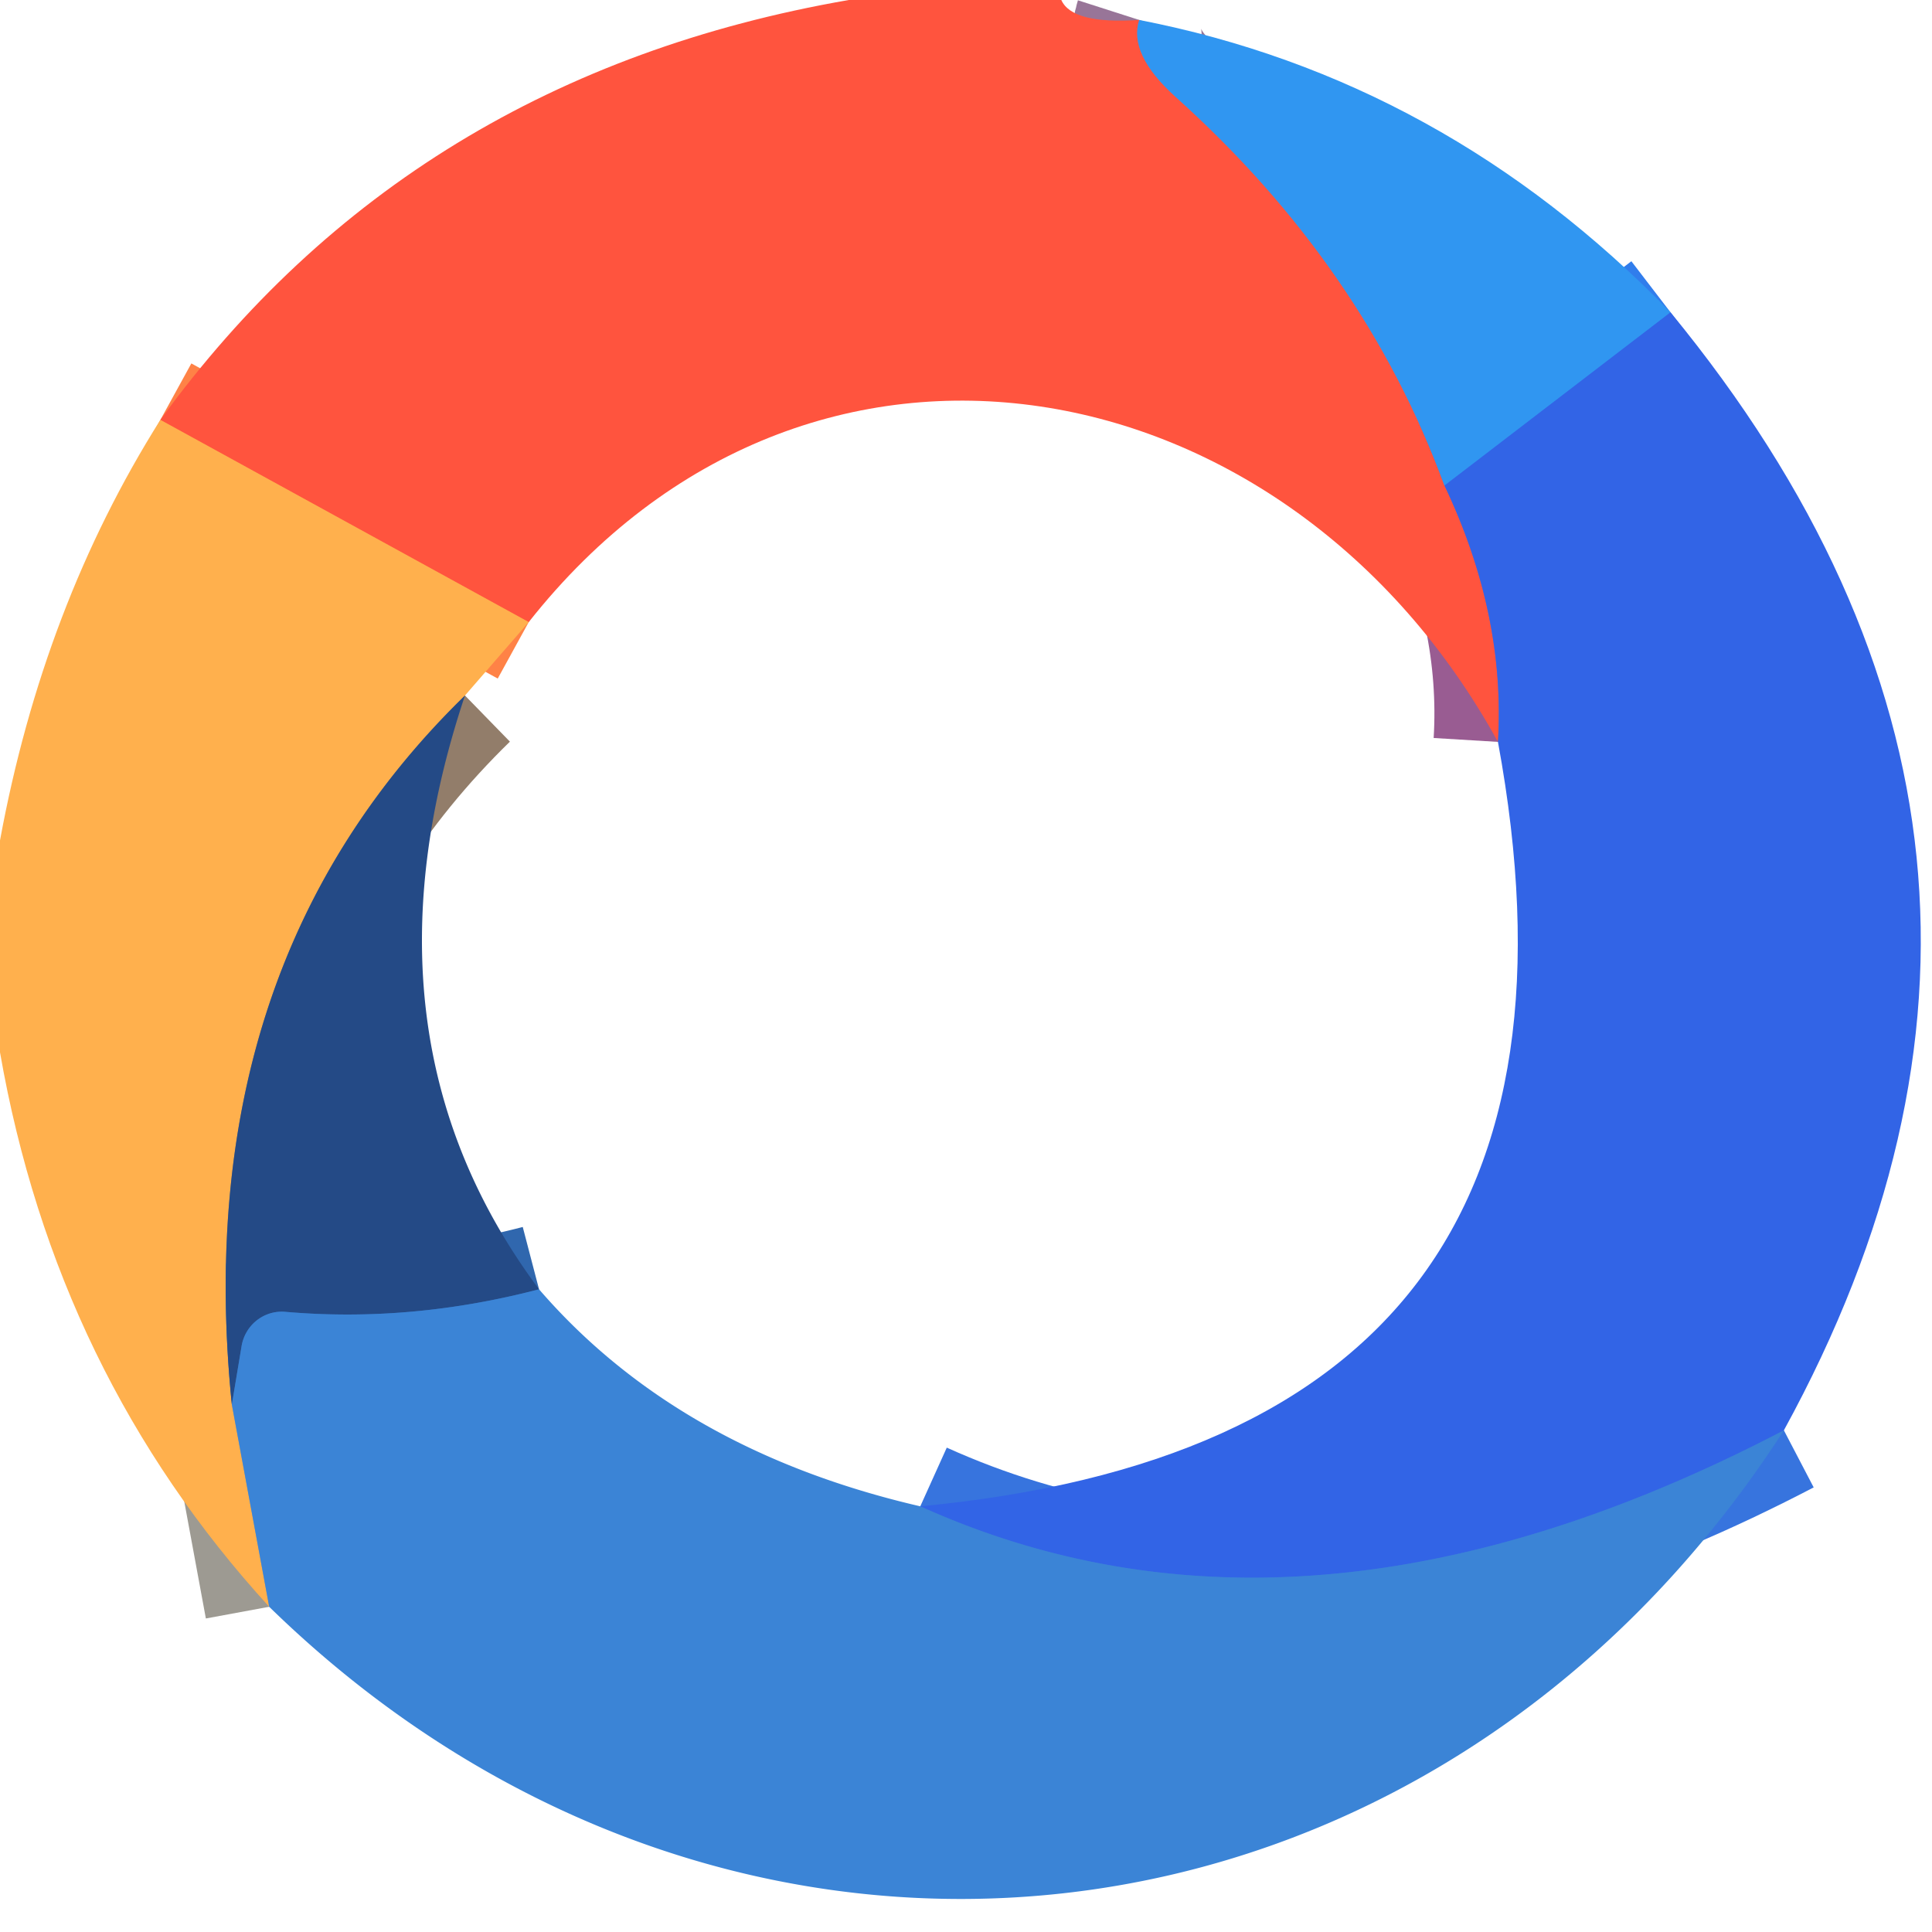
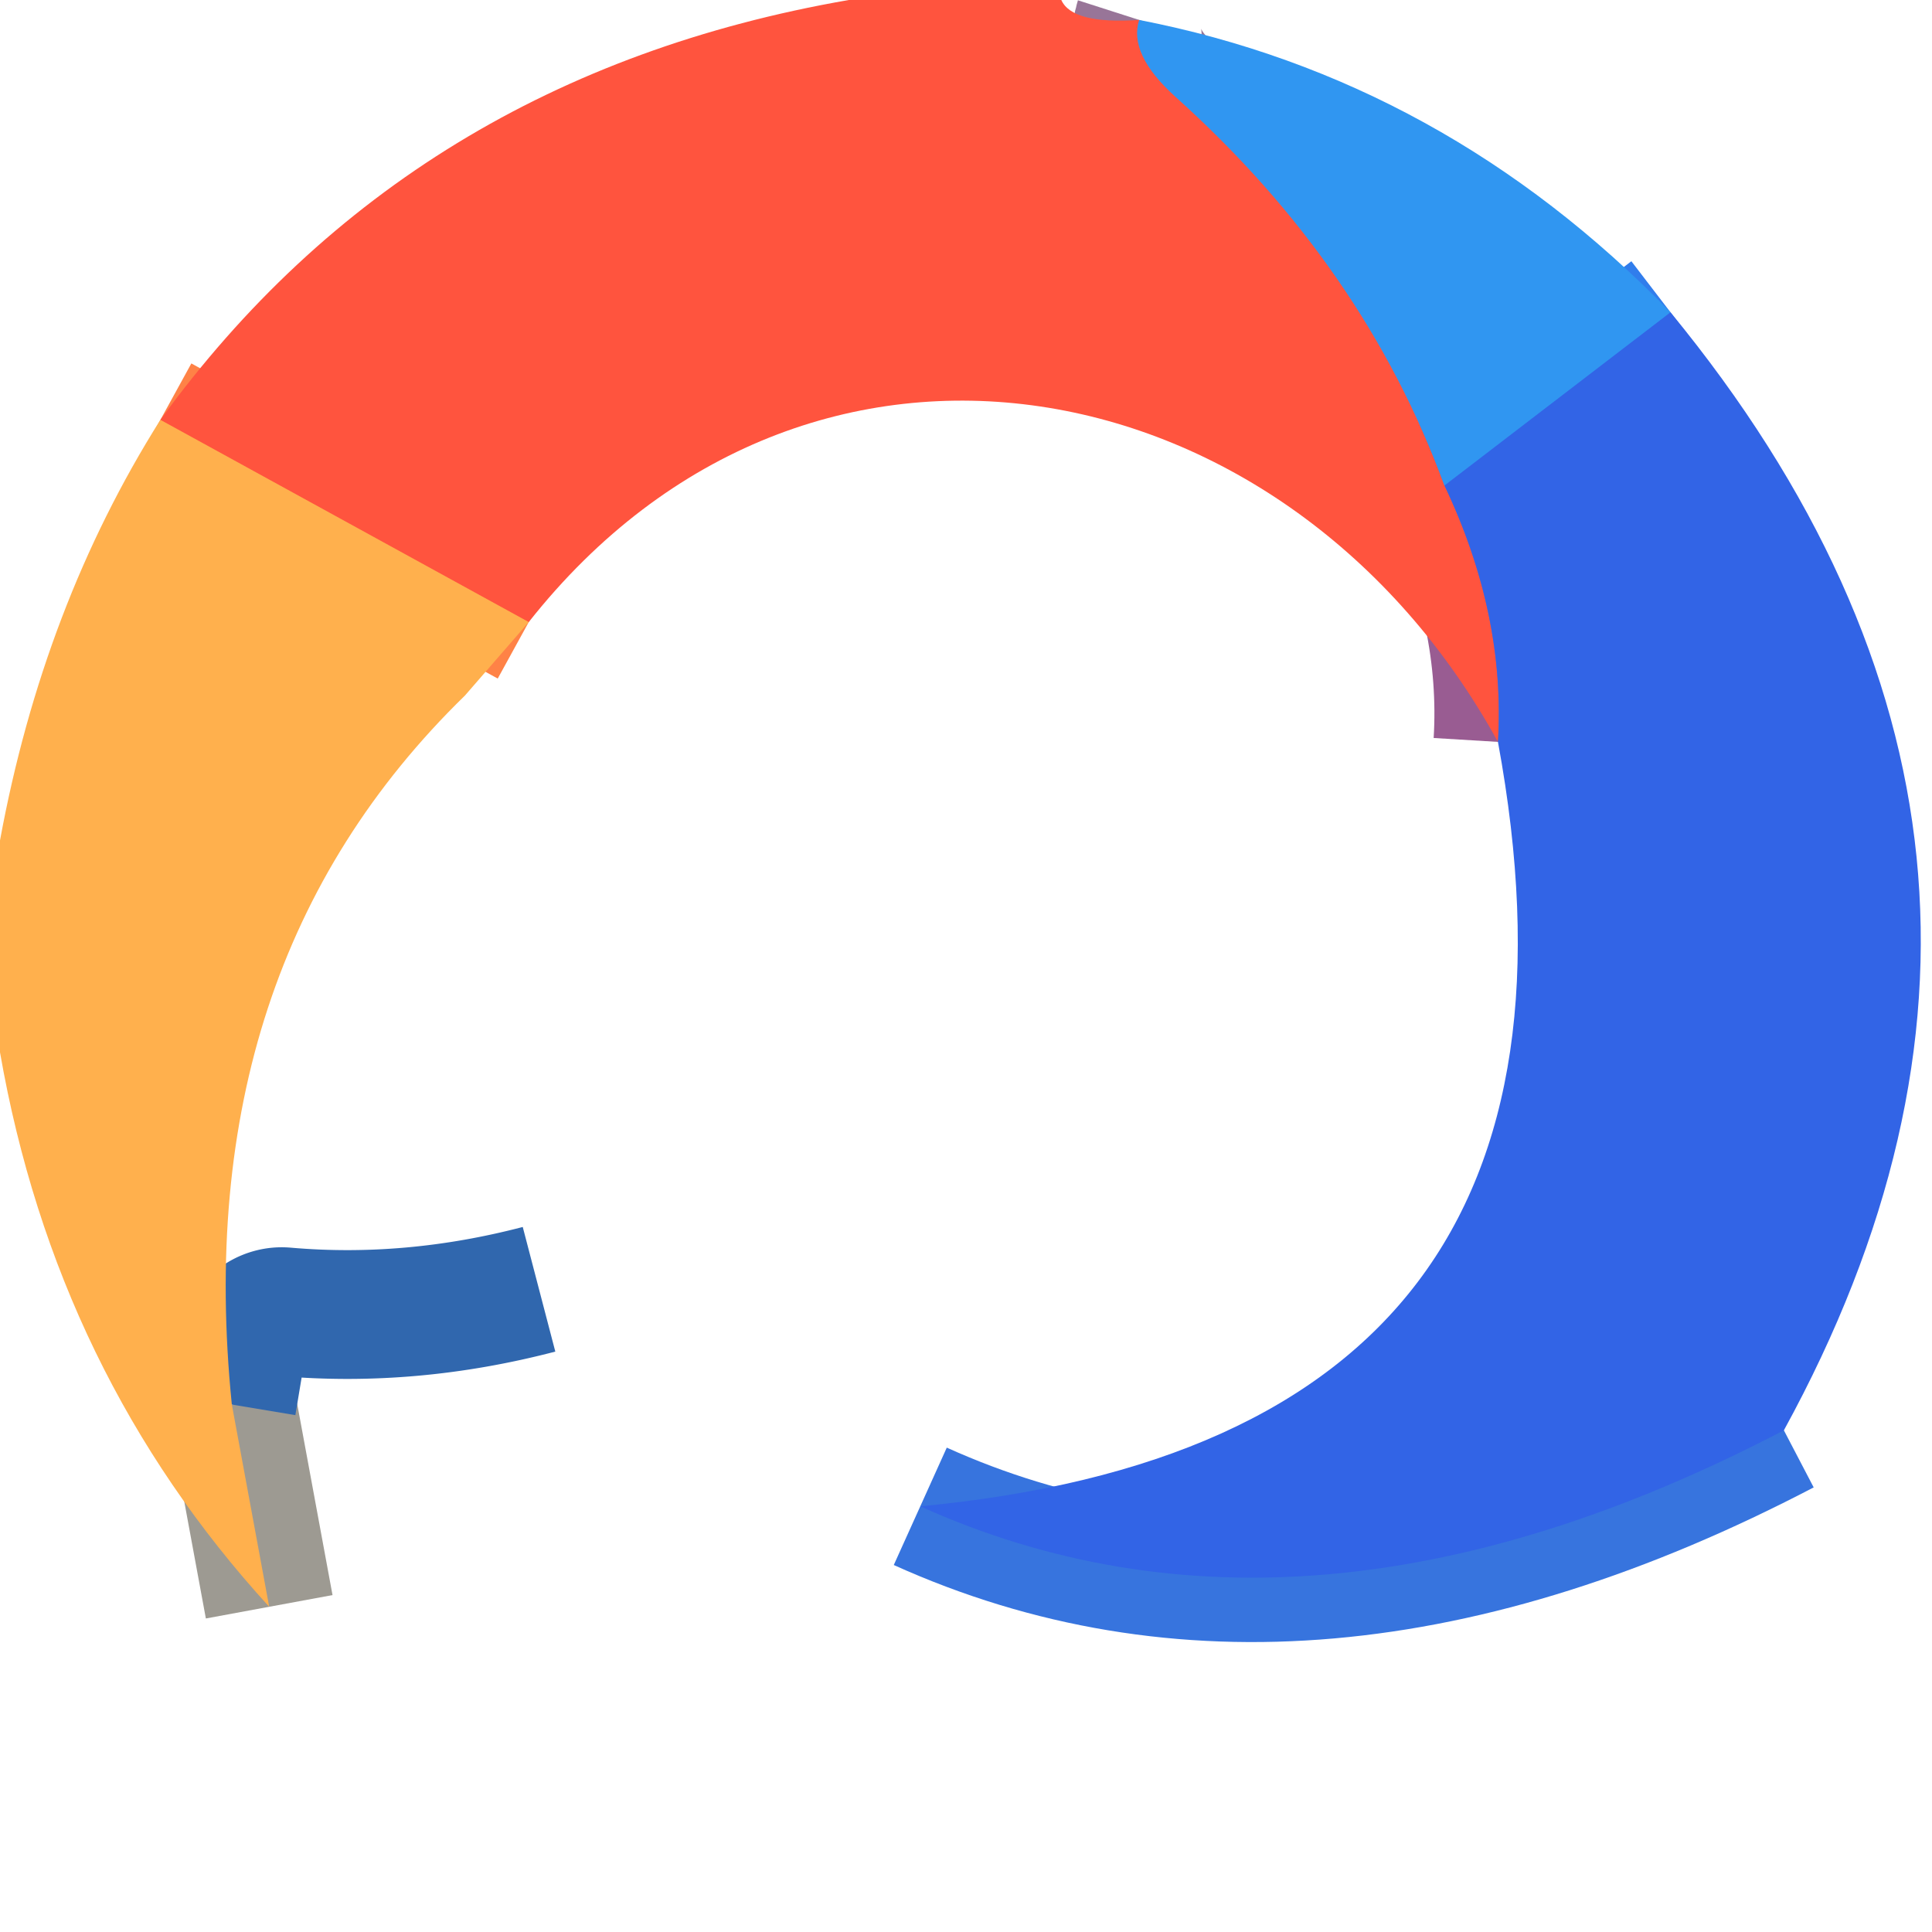
<svg xmlns="http://www.w3.org/2000/svg" version="1.1" viewBox="0.00 0.00 30.00 30.00">
  <g stroke-width="2.00" fill="none" stroke-linecap="butt">
    <path stroke="#987598" vector-effect="non-scaling-stroke" d="   M 17.69 0.31   Q 17.52 0.84 18.25 1.50   Q 21.18 4.13 22.43 7.54" />
    <path stroke="#995c92" vector-effect="non-scaling-stroke" d="   M 22.43 7.54   Q 23.38 9.54 23.26 11.52" />
    <path stroke="#ff8246" vector-effect="non-scaling-stroke" d="   M 8.21 9.66   L 2.49 6.52" />
    <path stroke="#317dec" vector-effect="non-scaling-stroke" d="   M 25.94 4.85   L 22.43 7.54" />
    <path stroke="#3774de" vector-effect="non-scaling-stroke" d="   M 27.70 22.21   Q 20.27 26.09 14.29 23.39" />
-     <path stroke="#927d6a" vector-effect="non-scaling-stroke" d="   M 7.22 10.80   Q 2.91 15.00 3.60 21.81" />
    <path stroke="#9d9a92" vector-effect="non-scaling-stroke" d="   M 3.60 21.81   L 4.18 24.95" />
    <path stroke="#3067ae" vector-effect="non-scaling-stroke" d="   M 8.37 20.02   Q 6.38 20.54 4.43 20.37   A 0.64 0.63 -83.2 0 0 3.75 20.91   L 3.60 21.81" />
  </g>
  <path fill="#ff543e" d="   M 13.18 0.00   L 16.48 0.00   Q 16.65 0.38 17.69 0.31   Q 17.52 0.84 18.25 1.50   Q 21.18 4.13 22.43 7.54   Q 23.38 9.54 23.26 11.52   C 20.02 5.62 12.56 4.15 8.21 9.66   L 2.49 6.52   Q 6.37 1.18 13.18 0.00   Z" />
  <path fill="#3096f1" d="   M 17.69 0.31   Q 22.42 1.23 25.94 4.85   L 22.43 7.54   Q 21.18 4.13 18.25 1.50   Q 17.52 0.84 17.69 0.31   Z" />
  <path fill="#3264e6" d="   M 25.94 4.85   Q 32.70 13.08 27.70 22.21   Q 20.27 26.09 14.29 23.39   Q 25.26 22.35 23.26 11.52   Q 23.38 9.54 22.43 7.54   L 25.94 4.85   Z" />
  <path fill="#ffb04d" d="   M 2.49 6.52   L 8.21 9.66   L 7.22 10.80   Q 2.91 15.00 3.60 21.81   L 4.18 24.95   Q 0.87 21.33 0.00 16.34   L 0.00 13.05   Q 0.67 9.41 2.49 6.52   Z" />
-   <path fill="#244a86" d="   M 7.22 10.80   Q 5.45 16.10 8.37 20.02   Q 6.38 20.54 4.43 20.37   A 0.64 0.63 -83.2 0 0 3.75 20.91   L 3.60 21.81   Q 2.91 15.00 7.22 10.80   Z" />
-   <path fill="#3b84d6" d="   M 8.37 20.02   Q 10.53 22.52 14.29 23.39   Q 20.27 26.09 27.70 22.21   C 22.21 30.72 11.34 31.94 4.18 24.95   L 3.60 21.81   L 3.75 20.91   A 0.64 0.63 -83.2 0 1 4.43 20.37   Q 6.38 20.54 8.37 20.02   Z" />
</svg>